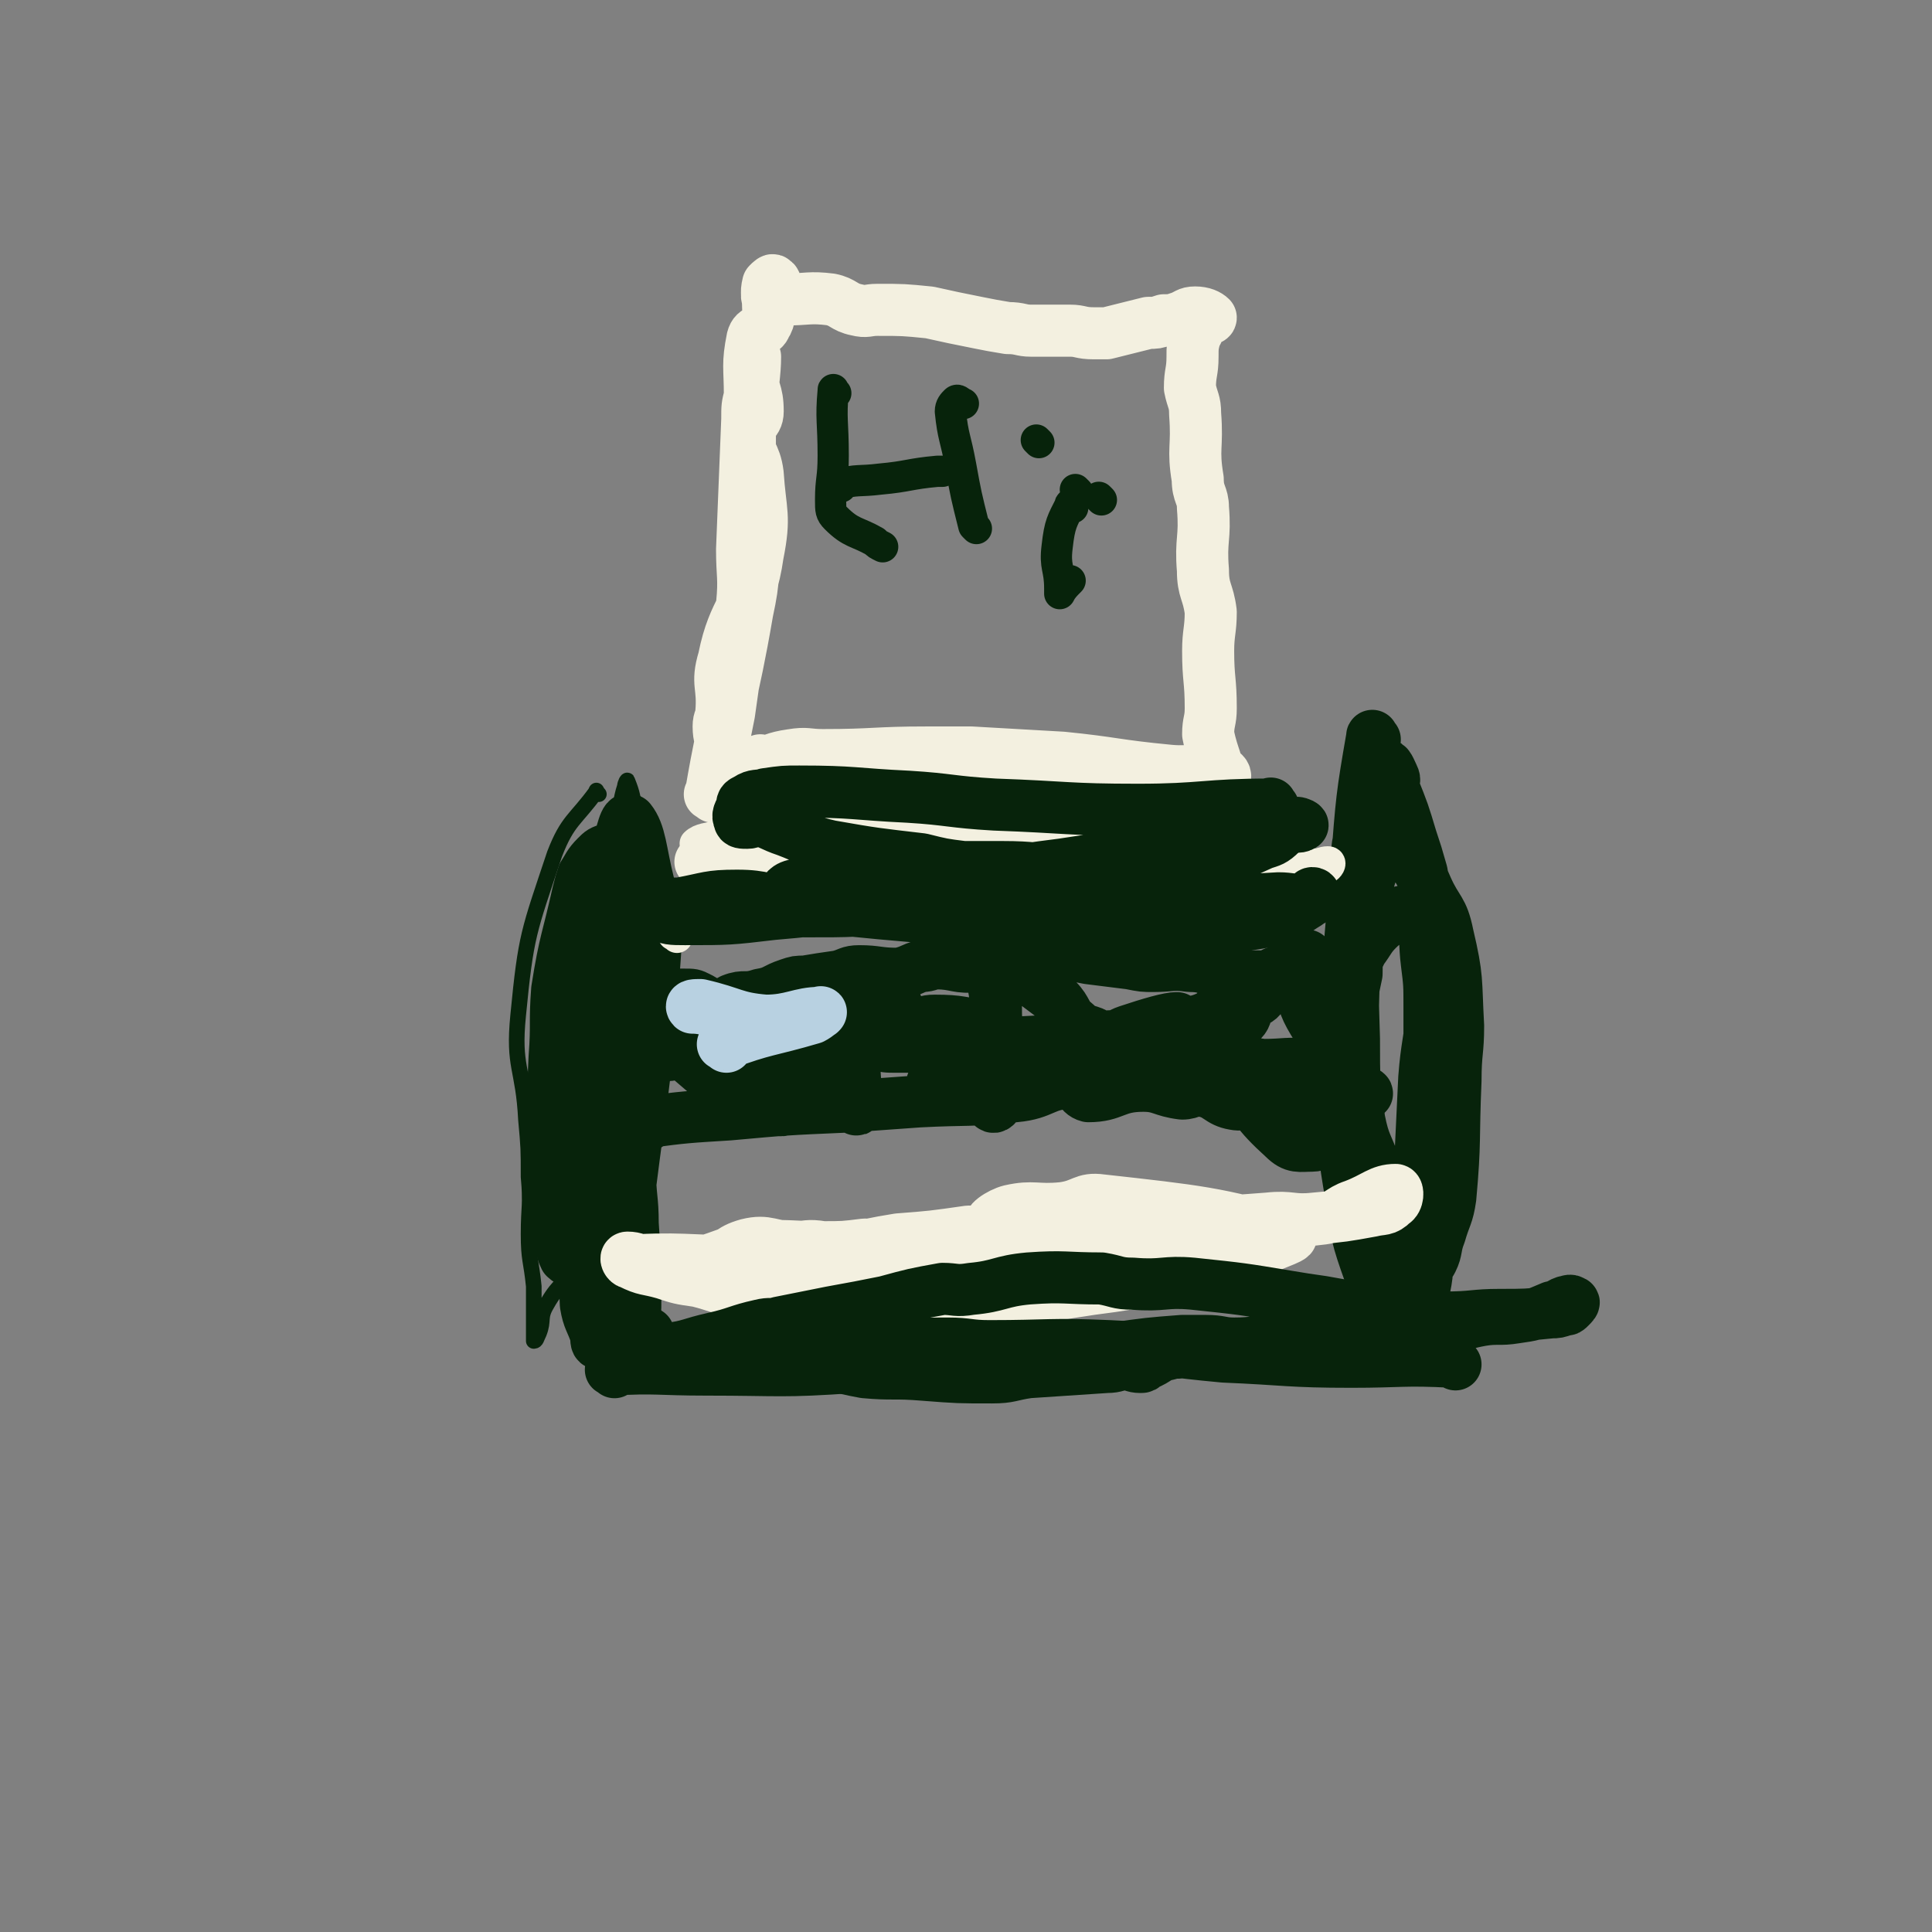
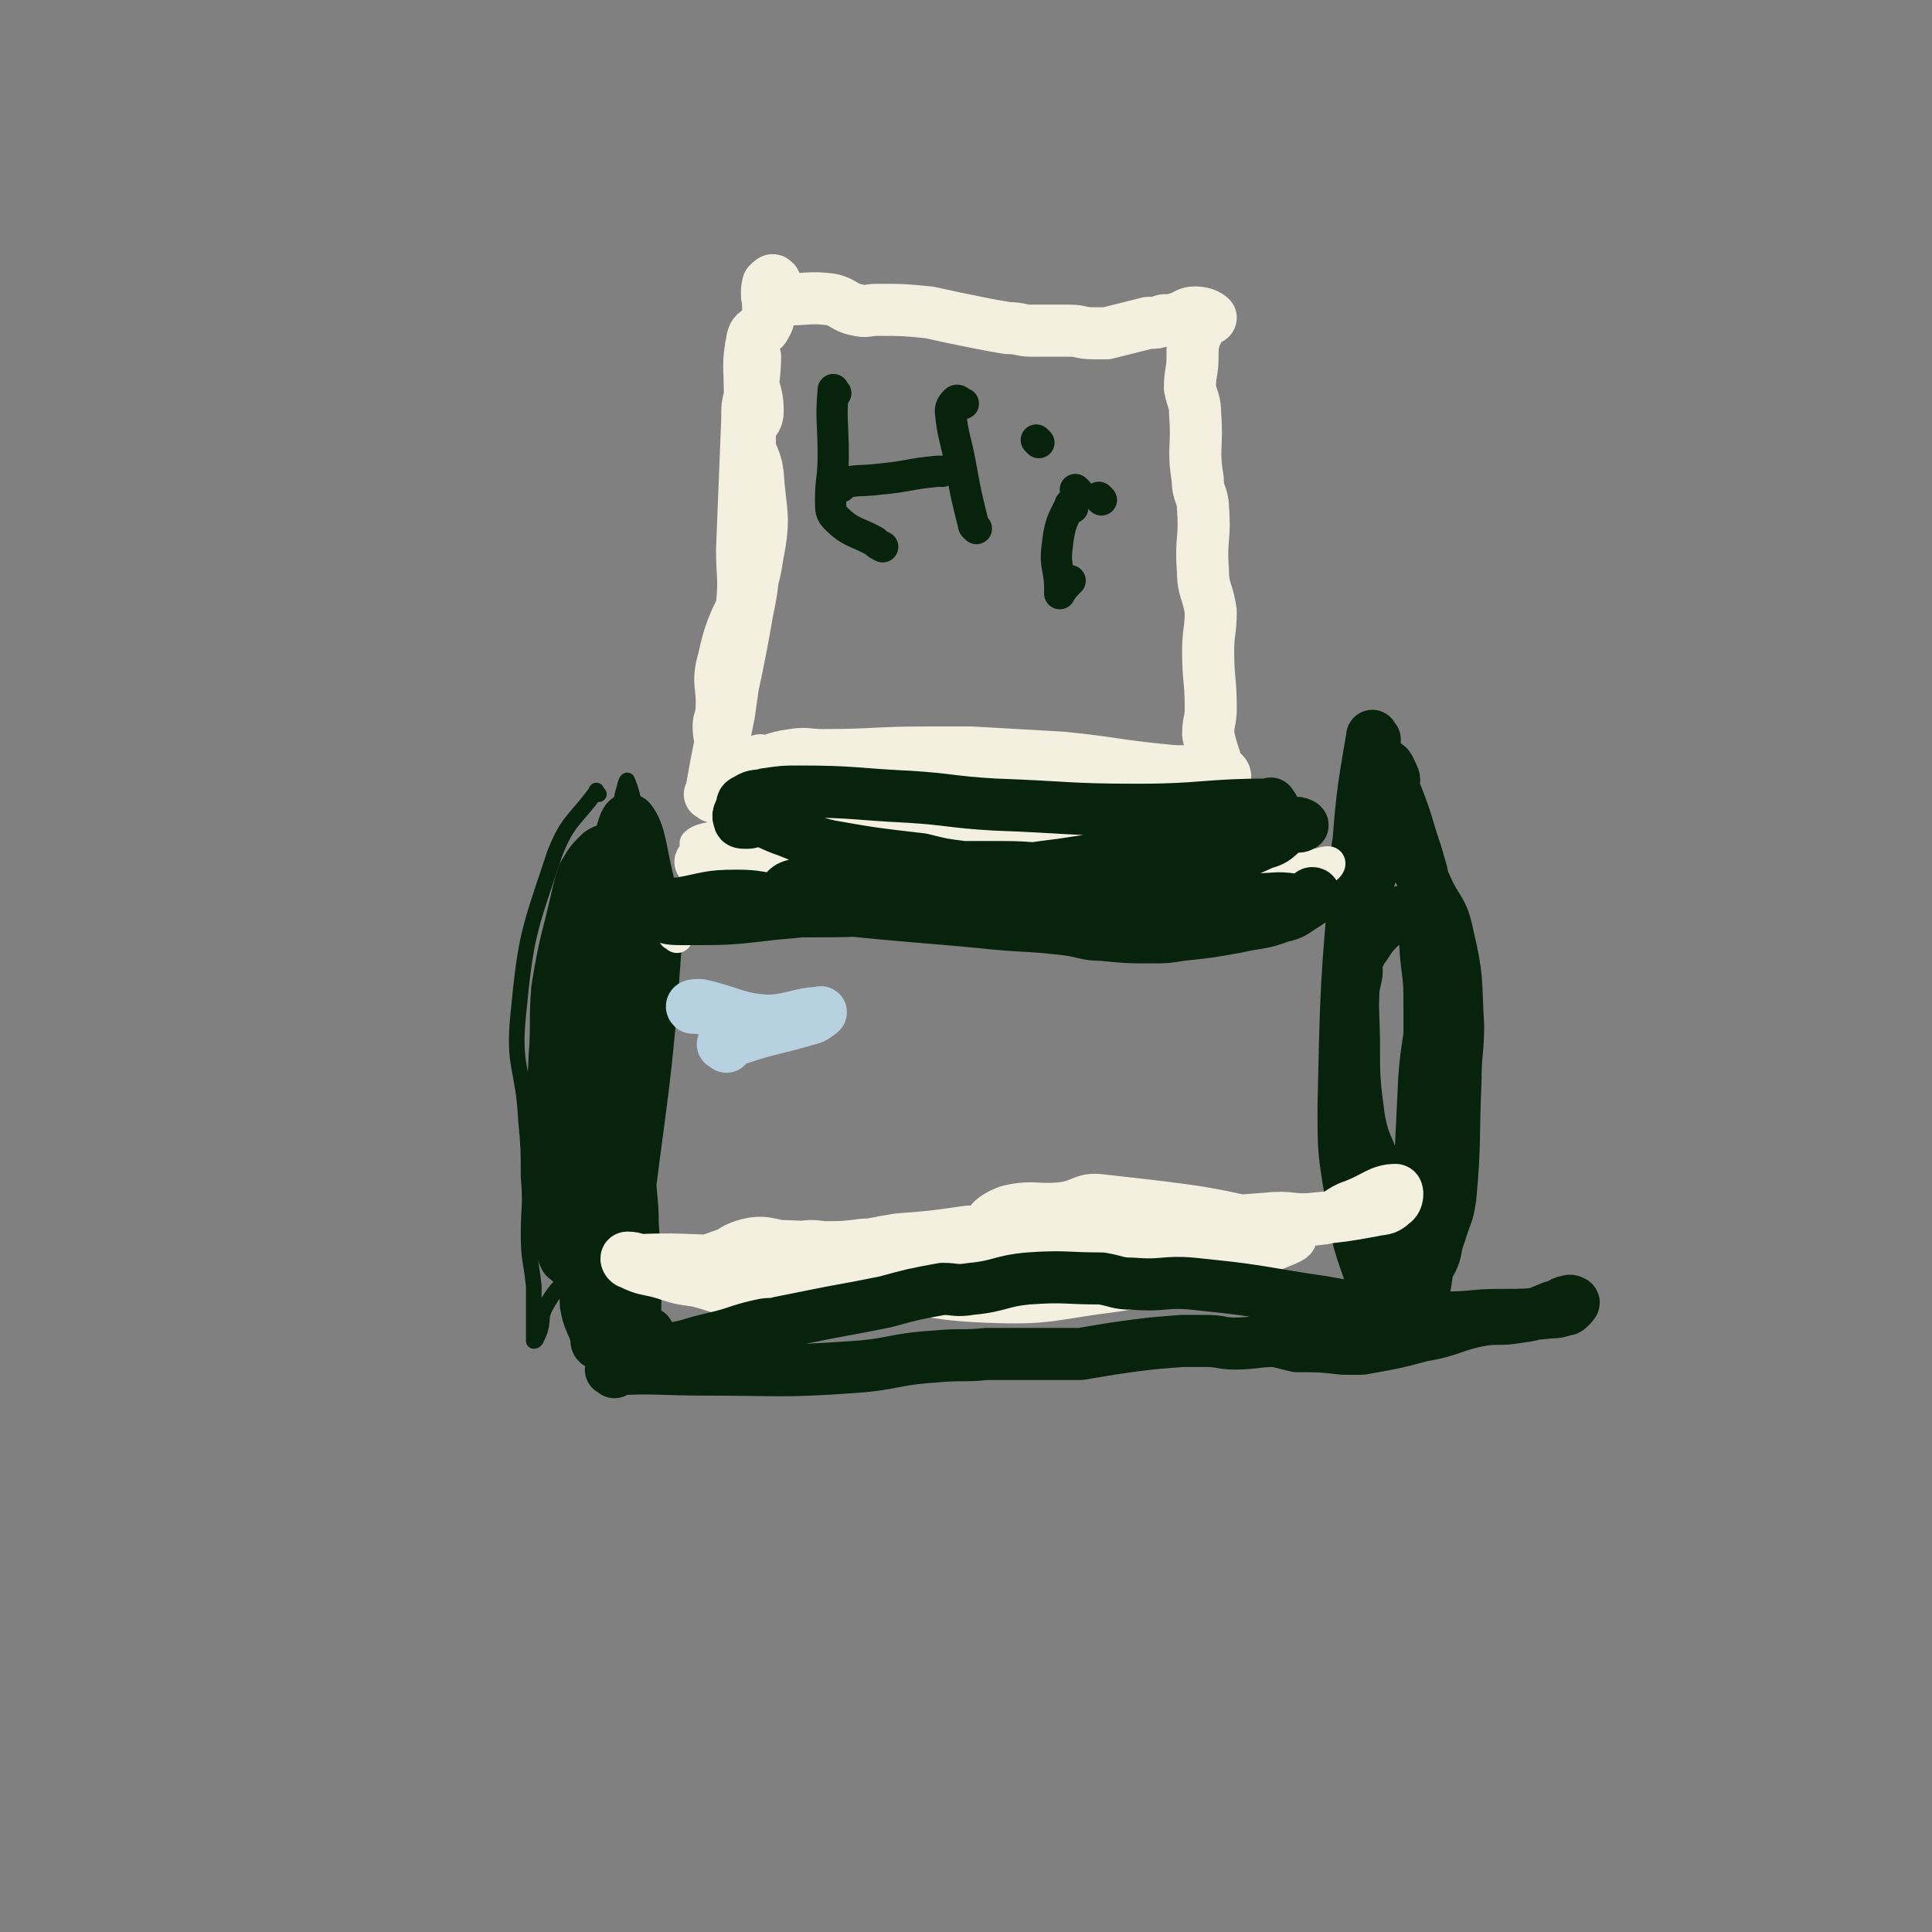
<svg xmlns="http://www.w3.org/2000/svg" viewBox="0 0 742 742" version="1.1">
  <rect x="0" y="0" width="742" height="742" fill="#808080" stroke="none" />
  <g fill="none" stroke="#07230B" stroke-width="6" stroke-linecap="round" stroke-linejoin="round">
    <path d="M230,305c-1,-1 -1,-2 -1,-1 -8,11 -11,11 -16,24 -10,30 -11,31 -14,62 -2,20 2,20 3,40 1,11 1,11 1,22 1,11 0,11 0,22 0,10 1,10 2,20 0,9 0,9 0,19 0,0 0,0 0,0 0,1 0,2 0,2 1,0 1,-1 2,-3 2,-5 0,-6 3,-11 5,-9 8,-8 12,-17 4,-8 2,-8 5,-17 6,-19 5,-19 12,-37 4,-7 8,-6 10,-13 2,-10 -1,-11 -1,-23 0,-17 2,-17 1,-34 0,-9 -2,-9 -3,-19 -1,-7 0,-7 -1,-15 0,-7 0,-7 -1,-13 -1,-7 -1,-8 -3,-13 0,-1 -1,1 -1,2 -1,3 -1,4 -2,8 -2,6 -2,6 -2,12 -3,29 -3,29 -5,59 -1,15 -1,15 -2,31 0,13 -2,13 -2,25 0,21 0,21 2,42 2,19 3,22 7,38 0,1 0,-2 0,-4 0,-3 0,-3 1,-7 1,-4 2,-4 2,-8 2,-22 0,-23 2,-45 1,-11 4,-11 5,-22 2,-12 3,-12 3,-25 1,-20 0,-20 0,-40 0,-3 1,-3 1,-6 -1,-5 -1,-6 -3,-9 0,-1 -2,1 -2,2 -3,5 -3,5 -5,10 -1,6 0,6 0,12 -1,9 -1,9 -1,19 0,25 0,25 2,49 0,11 1,11 2,21 0,8 -1,8 0,16 0,4 1,3 2,7 1,2 2,5 2,5 -1,0 -2,-2 -2,-4 0,-1 0,-1 0,-3 1,-2 1,-2 2,-3 1,-1 1,-1 2,-2 " />
  </g>
  <g fill="none" stroke="#07230B" stroke-width="20" stroke-linecap="round" stroke-linejoin="round">
    <path d="M241,351c-1,-1 -1,-2 -1,-1 -9,25 -11,26 -18,53 -4,20 -4,21 -4,41 1,16 4,15 7,31 3,12 3,13 6,25 1,1 2,3 3,2 2,-3 2,-5 3,-11 1,-6 2,-6 2,-11 7,-60 9,-60 13,-120 1,-11 -1,-11 -3,-21 -3,-12 -3,-19 -7,-24 -2,-2 -3,5 -5,11 -3,11 -2,11 -5,22 -3,12 -5,12 -5,24 -1,31 3,31 4,61 0,10 -1,10 -1,20 1,16 2,16 4,31 1,6 1,6 3,12 1,6 0,7 2,13 1,3 2,6 3,6 1,0 1,-4 1,-7 1,-4 1,-4 1,-9 0,-14 0,-14 -1,-29 0,-10 -1,-10 -1,-20 0,-22 1,-22 0,-44 0,-8 -2,-8 -2,-17 -1,-7 0,-7 -1,-14 0,-9 0,-9 -2,-17 -1,-4 -2,-4 -4,-6 0,0 0,0 -1,0 -1,2 -2,2 -2,5 -1,5 0,5 -1,11 -1,7 -3,6 -4,14 -1,24 0,24 0,49 0,13 0,13 0,27 0,21 -1,21 0,43 1,6 2,6 4,12 0,2 0,3 1,3 1,0 1,-2 2,-4 0,-3 -1,-3 0,-6 1,-11 2,-11 4,-22 1,-12 0,-12 1,-23 1,-23 1,-23 2,-47 0,-14 0,-14 0,-28 0,-9 1,-9 1,-19 0,-18 0,-18 -2,-36 -1,-3 -1,-3 -3,-5 0,-1 -1,0 -1,0 -3,1 -3,1 -5,3 -3,3 -3,4 -5,7 -1,3 -1,3 -2,7 -4,18 -5,18 -8,37 -1,13 0,13 -1,26 -1,23 -1,23 -2,46 0,6 -1,6 0,11 1,5 2,5 3,10 2,5 1,6 3,10 2,2 3,1 5,0 2,0 2,-1 3,-2 2,0 2,0 3,0 " />
    <path d="M528,284c-1,-1 -1,-2 -1,-1 -4,23 -4,24 -6,50 -4,45 -4,46 -5,92 0,17 0,17 3,35 2,14 2,15 7,29 2,5 4,6 8,8 2,1 2,0 3,-2 4,-7 4,-8 6,-16 2,-11 1,-12 2,-23 1,-21 1,-21 2,-42 1,-13 2,-13 3,-26 1,-10 2,-10 1,-20 -2,-16 -2,-16 -5,-33 -2,-7 -2,-7 -4,-13 -3,-10 -3,-10 -7,-20 0,-2 1,-2 0,-4 -1,-2 -2,-5 -3,-4 -1,1 0,5 -2,10 -1,5 -3,4 -5,9 -3,9 -4,10 -4,20 -2,33 -2,33 -1,66 0,16 0,16 2,31 2,10 3,9 6,18 5,15 3,16 9,30 2,3 4,2 7,5 2,1 1,3 3,3 1,1 2,0 3,-2 2,-4 1,-5 3,-10 2,-7 3,-7 4,-14 2,-22 1,-22 2,-45 0,-11 1,-11 1,-21 -1,-18 0,-18 -4,-35 -2,-10 -4,-9 -8,-18 -3,-7 -3,-7 -8,-13 -2,-4 -2,-4 -6,-6 -1,-1 -2,0 -3,1 -1,0 0,1 -1,2 -3,10 -4,10 -6,21 -3,13 -4,13 -4,27 -1,34 -1,34 1,68 1,19 2,19 5,37 1,5 2,5 4,8 4,7 5,7 10,13 2,2 3,5 4,4 2,-1 2,-4 3,-8 1,-5 1,-5 1,-10 1,-9 0,-9 1,-17 1,-9 3,-8 3,-17 0,-24 -2,-24 -3,-49 0,-7 0,-7 0,-15 0,-9 0,-9 -1,-17 -1,-8 0,-8 -2,-15 -1,-3 -2,-2 -5,-4 -1,-1 -1,-1 -2,-1 -1,0 -1,1 -2,1 -4,3 -5,3 -8,6 -3,3 -3,4 -6,8 -2,4 -2,4 -2,9 -3,14 -3,15 -3,30 -1,9 -1,9 0,18 0,6 1,6 1,13 1,4 1,4 2,9 0,2 0,4 0,4 0,0 0,-2 0,-3 0,-1 1,-1 1,-2 " />
  </g>
  <g fill="none" stroke="#F3F0E0" stroke-width="20" stroke-linecap="round" stroke-linejoin="round">
    <path d="M246,485c-1,-1 -2,-1 -1,-1 21,-1 22,1 45,0 15,-1 15,-1 29,-3 8,-1 7,-2 15,-3 5,-1 5,-1 11,-2 13,-1 13,-1 27,-3 3,0 3,0 7,0 3,0 3,0 5,0 4,0 4,0 8,0 1,0 2,0 2,0 -1,0 -2,1 -3,1 -7,1 -7,1 -14,2 -5,1 -5,2 -11,2 -17,1 -17,0 -34,0 -8,1 -8,1 -16,1 -13,0 -13,-1 -27,0 -10,2 -10,3 -20,6 -2,1 -4,2 -4,2 1,1 3,0 5,0 27,1 27,0 54,3 28,3 28,7 55,8 24,1 24,-1 48,-4 14,-2 14,-3 28,-6 8,-2 8,-2 16,-4 2,0 2,0 4,-1 5,-2 5,-1 10,-3 5,-3 14,-5 10,-6 -26,-8 -36,-9 -72,-13 -7,-1 -7,2 -15,3 -10,1 -11,-1 -20,1 -4,1 -10,5 -7,6 14,3 21,3 42,2 42,-1 43,0 85,-5 7,-1 6,-3 12,-5 8,-3 10,-6 16,-6 1,0 1,4 -1,5 -3,3 -4,2 -8,3 -11,2 -11,2 -22,3 -9,1 -9,-1 -18,0 -25,2 -25,1 -50,6 -10,1 -10,4 -20,6 -17,4 -17,3 -34,6 -5,1 -5,1 -11,2 -4,0 -7,0 -8,0 -1,0 3,-1 5,-1 5,-1 5,-1 9,-2 4,-1 4,-1 9,-1 15,-1 15,-1 31,-1 17,0 17,0 34,0 7,0 7,0 14,0 4,0 6,0 8,-1 1,-1 -2,-3 -4,-3 -2,0 -3,1 -5,1 -4,2 -4,3 -8,3 -16,1 -16,-1 -32,-1 -12,0 -12,0 -23,1 -24,0 -24,0 -48,1 -20,1 -20,1 -40,2 -8,0 -8,1 -15,2 -6,0 -6,0 -13,0 -6,0 -7,2 -12,1 -1,0 -1,-1 0,-2 6,-5 6,-7 13,-9 8,-2 9,1 18,1 5,0 5,-1 11,0 10,1 10,2 19,4 6,2 6,2 13,5 1,0 1,0 2,1 0,2 0,3 -2,4 -5,2 -6,2 -12,2 -11,1 -11,0 -21,0 -16,1 -16,2 -31,1 -8,-1 -8,-2 -16,-4 -7,-1 -7,-1 -13,-3 -7,-2 -7,-1 -13,-4 -1,0 -2,-2 -1,-2 3,0 4,1 8,2 " />
    <path d="M274,306c-1,-1 -2,-1 -1,-1 6,-35 8,-35 14,-70 3,-14 2,-14 2,-28 0,-18 -1,-18 -1,-36 0,-6 0,-6 0,-11 1,-12 2,-17 2,-23 -1,-2 -2,2 -2,5 1,8 3,8 3,16 0,5 -4,4 -4,9 0,7 3,7 4,15 1,15 3,16 0,31 -3,21 -9,20 -13,40 -3,10 0,10 -1,21 0,2 -1,2 -1,5 0,4 1,6 2,8 0,1 0,-2 0,-3 1,-5 1,-5 2,-10 3,-21 3,-21 5,-42 1,-10 0,-11 0,-21 1,-25 1,-25 2,-50 0,-5 0,-5 1,-9 0,-11 -1,-12 1,-22 1,-4 4,-2 5,-5 2,-3 1,-4 1,-7 0,-5 -1,-5 0,-9 1,-1 2,-2 2,-1 1,0 1,1 0,2 -1,1 -2,1 -2,2 -1,2 0,2 0,4 0,0 0,1 0,1 1,0 1,-1 2,-1 1,-1 1,-1 3,-1 1,-1 1,0 2,0 8,0 9,-1 17,0 5,1 5,3 10,4 4,1 4,0 8,0 10,0 10,0 20,1 9,2 9,2 19,4 5,1 5,1 11,2 5,0 5,1 9,1 8,0 8,0 15,0 4,0 4,1 9,1 3,0 3,0 5,0 8,-2 8,-2 16,-4 3,0 3,0 6,-1 3,0 3,0 6,-1 3,-1 3,-2 6,-2 3,0 5,1 6,2 0,1 -3,0 -5,1 -1,1 0,2 0,4 0,1 -1,1 -1,2 -1,4 -1,4 -1,8 0,6 -1,6 -1,12 1,5 2,5 2,10 1,13 -1,13 1,25 0,6 2,6 2,11 1,12 -1,12 0,24 0,8 2,8 3,16 0,7 -1,8 -1,15 0,11 1,11 1,22 0,5 -1,5 -1,10 2,10 4,10 4,19 0,3 -4,2 -5,5 0,1 2,2 2,2 1,-1 1,-2 1,-3 2,-4 6,-6 4,-8 -6,-3 -11,0 -21,-1 -21,-2 -21,-3 -41,-5 -18,-1 -18,-1 -35,-2 -8,0 -8,0 -17,0 -20,0 -20,1 -40,1 -6,0 -6,-1 -12,0 -7,1 -7,2 -14,4 -2,0 -2,0 -4,0 -1,1 -2,1 -2,2 1,0 2,0 4,-1 2,-1 2,-1 4,-3 " />
  </g>
  <g fill="none" stroke="#07230B" stroke-width="12" stroke-linecap="round" stroke-linejoin="round">
    <path d="M321,151c-1,-1 -1,-2 -1,-1 -1,11 0,12 0,25 0,9 -1,9 -1,17 0,4 0,5 2,7 6,6 8,5 15,9 1,1 1,1 3,2 " />
    <path d="M323,187c-1,-1 -2,-1 -1,-1 7,-2 8,-1 16,-2 11,-1 11,-2 22,-3 1,0 1,0 2,0 " />
    <path d="M375,203c-1,-1 -1,-1 -1,-1 -3,-12 -3,-12 -5,-23 -2,-11 -3,-11 -4,-21 0,-2 1,-3 2,-4 1,-1 2,1 3,1 " />
    <path d="M414,189c-1,-1 -1,-1 -1,-1 " />
    <path d="M399,170c-1,-1 -1,-1 -1,-1 " />
    <path d="M423,192c-1,-1 -1,-1 -1,-1 " />
    <path d="M412,195c-1,-1 -1,-2 -1,-1 -3,6 -4,7 -5,16 -1,8 1,8 1,16 0,1 0,2 0,2 1,-2 2,-3 4,-5 0,0 0,0 0,0 " />
  </g>
  <g fill="none" stroke="#F3F0E0" stroke-width="12" stroke-linecap="round" stroke-linejoin="round">
    <path d="M260,360c-1,-1 -2,-1 -1,-1 14,-6 15,-7 31,-12 10,-2 10,-1 21,-3 17,-3 17,-4 34,-6 5,-1 5,0 10,0 6,0 6,1 12,1 4,0 4,-1 8,0 2,0 2,2 5,2 5,1 5,0 10,-1 2,0 2,0 5,0 5,1 5,2 10,3 3,0 3,0 5,0 3,-1 3,-1 6,-2 5,-1 5,-1 9,-2 5,-1 5,0 10,-1 5,0 5,0 11,0 2,0 2,0 5,0 4,0 4,-1 8,-1 2,0 2,0 4,0 2,-1 2,-1 5,-1 4,0 4,0 8,-1 4,0 4,-1 8,-2 2,-1 2,-1 5,-1 1,0 1,0 3,0 3,-1 3,-1 6,-2 2,0 2,1 4,1 1,1 1,1 2,1 3,0 4,-1 6,-1 1,0 1,1 0,2 -1,1 -1,0 -2,1 -4,2 -3,3 -7,4 -10,2 -10,1 -20,2 -5,1 -5,3 -10,2 -11,0 -11,-3 -23,-3 -6,0 -6,3 -12,2 -15,0 -15,-2 -30,-3 -6,-1 -6,0 -11,0 -5,0 -5,0 -9,-1 -11,-1 -11,-1 -22,-3 -5,0 -5,0 -9,-1 -6,-1 -6,0 -12,-1 -12,-3 -12,-4 -24,-7 -5,-1 -5,-1 -10,-2 -9,-1 -9,-1 -19,-2 -3,0 -3,1 -6,1 -4,0 -4,-2 -8,-1 -4,1 -7,1 -9,3 0,1 2,2 3,2 4,1 4,-1 8,-1 6,-1 6,-1 12,-1 6,0 6,1 13,2 8,1 8,1 15,2 16,0 16,0 33,1 7,0 7,-1 15,-1 12,0 12,1 23,1 5,0 5,-1 9,-1 4,0 4,-1 7,-1 7,1 7,2 14,3 7,1 7,1 13,2 5,0 5,0 9,0 1,0 1,0 2,0 5,-1 7,-3 9,-3 1,0 -1,2 -3,3 " />
  </g>
  <g fill="none" stroke="#F3F0E0" stroke-width="20" stroke-linecap="round" stroke-linejoin="round">
    <path d="M470,344c-1,-1 -1,-1 -1,-1 -21,-4 -22,-3 -43,-6 -18,-2 -18,-2 -37,-4 -28,-4 -28,-5 -56,-7 -15,-2 -15,0 -30,0 -10,-1 -10,-1 -20,-2 -1,0 -3,0 -2,0 0,0 2,0 3,0 6,-1 6,-2 11,-3 7,-1 7,-2 14,-2 11,0 11,1 22,1 26,0 26,0 51,-1 13,0 14,0 26,-2 9,-1 9,-2 17,-4 11,-2 11,-1 22,-2 3,-1 3,-2 6,-2 3,0 3,0 5,0 4,0 4,0 8,-1 1,0 3,-1 3,0 -1,1 -2,3 -4,5 -3,2 -4,1 -7,2 -5,1 -5,2 -10,2 -19,3 -19,3 -38,5 -35,3 -35,1 -70,4 -10,1 -10,4 -20,5 -17,1 -17,0 -34,1 -6,0 -6,0 -11,0 -3,-1 -5,-1 -6,-1 0,0 2,0 3,0 5,-1 5,-3 9,-2 21,2 21,4 41,7 15,2 15,3 30,3 24,1 24,0 49,-1 8,0 8,-1 17,-1 11,0 11,0 23,0 5,0 5,0 10,0 3,0 3,0 6,0 6,0 6,0 11,0 1,0 1,0 3,0 1,0 2,-2 2,-1 0,1 -1,4 -3,5 -4,2 -5,0 -10,0 -16,-1 -16,0 -32,-1 -13,0 -13,-1 -26,-1 -28,-1 -28,-1 -56,-1 -13,0 -13,1 -26,1 -11,0 -11,-1 -23,0 -10,0 -10,1 -20,2 -1,0 -3,0 -2,0 2,0 4,0 9,-1 4,0 4,-1 8,-2 2,-1 2,-2 5,-2 10,0 10,1 21,2 6,1 6,1 12,1 5,0 5,-1 9,-1 7,0 7,1 14,1 1,0 1,-1 3,-1 1,0 1,0 2,0 1,0 2,0 2,-1 1,-1 0,-1 0,-2 " />
  </g>
  <g fill="none" stroke="#07230B" stroke-width="20" stroke-linecap="round" stroke-linejoin="round">
    <path d="M489,310c-1,-1 -1,-2 -1,-1 -25,0 -26,2 -51,2 -27,0 -27,-1 -55,-2 -17,-1 -17,-2 -33,-3 -21,-1 -21,-2 -42,-2 -6,0 -6,0 -13,1 -3,1 -4,0 -7,2 -2,1 -2,1 -2,3 -1,2 -2,3 -1,5 0,1 1,1 3,1 2,0 2,-1 4,-1 5,1 5,2 11,4 8,3 8,4 17,6 17,3 18,3 35,5 8,2 8,2 16,3 8,0 8,0 15,0 12,0 12,1 23,1 6,0 6,-2 12,-2 9,-1 9,0 19,-1 4,-1 4,-1 9,-3 5,-1 5,-2 10,-3 7,-2 7,-2 14,-4 2,-1 2,-1 4,-2 2,-1 5,-2 4,-1 -4,1 -6,2 -12,4 -16,5 -16,7 -33,10 -30,5 -31,2 -62,6 -13,1 -13,3 -27,6 -25,4 -25,5 -49,7 -17,2 -17,2 -34,2 -5,0 -7,0 -10,-2 -1,0 0,-2 1,-2 3,-2 4,-2 7,-2 11,-2 11,-3 22,-3 11,0 11,2 22,3 24,3 24,3 47,5 12,1 12,1 23,2 18,2 18,1 35,3 7,1 7,2 13,2 10,1 10,1 19,1 6,0 6,0 12,-1 10,-1 10,-1 21,-3 9,-2 9,-1 17,-4 5,-1 5,-2 10,-5 1,-1 2,-1 3,-2 0,-1 0,-2 -1,-2 -1,0 -1,2 -3,2 -5,1 -5,0 -10,0 -17,1 -17,1 -33,1 -13,0 -13,-1 -26,-2 -12,0 -12,1 -23,1 -21,1 -21,0 -42,1 -9,0 -9,1 -19,2 -20,2 -20,2 -39,2 -6,0 -6,-1 -12,-2 -4,-1 -6,0 -7,-1 -1,0 2,0 3,-1 3,-1 3,0 5,-1 4,-2 3,-4 7,-5 22,-3 22,-3 44,-2 13,0 13,3 26,3 26,1 26,0 52,-2 11,-1 11,-2 21,-3 8,-2 8,-1 16,-4 10,-3 10,-3 21,-8 3,-1 4,-1 7,-4 3,-2 3,-3 6,-4 1,0 3,1 2,1 -1,1 -3,0 -6,1 -3,1 -3,1 -7,2 -6,2 -6,1 -13,2 -33,5 -33,5 -66,10 -24,3 -24,4 -48,7 -11,1 -11,1 -21,2 -10,1 -10,2 -20,2 -2,0 -4,0 -3,-1 0,-2 2,-2 4,-5 1,-1 1,-1 2,-2 " />
-     <path d="M249,432c-1,-1 -2,-1 -1,-1 15,-2 16,-2 32,-3 22,-2 22,-2 45,-3 14,-1 14,-1 28,-2 19,-1 19,0 37,-2 11,-1 11,-5 21,-5 4,0 3,4 7,5 10,0 10,-4 21,-4 7,0 7,2 15,3 4,0 4,-2 8,-1 6,1 6,4 12,5 5,1 5,-2 10,-3 3,0 3,1 7,1 8,0 8,0 16,0 4,0 4,0 7,0 4,0 4,1 7,0 2,0 3,-2 4,-2 0,-1 -2,1 -3,0 -9,-11 -9,-12 -16,-25 -5,-8 -5,-9 -7,-17 -1,-3 -1,-4 0,-7 1,-2 3,-3 3,-4 0,0 -1,1 -3,2 -2,1 -2,1 -5,2 -1,1 -1,1 -3,2 -3,1 -3,2 -6,2 -7,0 -7,0 -14,-1 -7,-1 -7,-3 -14,-3 -7,-1 -7,0 -14,0 -4,0 -4,0 -9,-1 -8,-1 -8,-1 -16,-2 -5,-1 -5,-1 -10,-1 -3,0 -3,1 -5,1 -7,0 -7,0 -14,0 -4,0 -4,-1 -8,0 -3,1 -3,3 -6,3 -7,1 -8,-1 -15,-1 -3,0 -3,1 -6,1 -4,1 -4,2 -9,3 -8,0 -8,-1 -15,-1 -4,0 -4,1 -8,2 -7,1 -7,1 -13,2 -3,0 -3,0 -6,1 -6,2 -5,3 -11,4 -6,2 -6,0 -11,2 -4,2 -3,3 -6,5 -3,2 -3,2 -6,3 -7,3 -7,2 -13,4 -2,1 -2,1 -4,2 -1,1 -3,1 -2,2 1,3 3,4 6,5 2,1 3,-2 5,-1 2,0 1,1 3,2 7,6 7,6 14,12 4,3 4,4 8,6 5,2 5,1 10,1 2,1 4,2 5,1 1,-1 -1,-2 -2,-3 -1,-4 -1,-4 -2,-8 -1,-2 -1,-2 -2,-3 -3,-3 -4,-2 -7,-4 -1,-1 -1,-1 -3,-3 0,0 0,0 -1,-1 -1,-2 0,-4 -2,-6 -2,-2 -3,-1 -6,-1 0,-1 0,0 0,0 -1,0 -2,0 -3,0 -2,-1 -2,-2 -5,-4 -3,-3 -3,-3 -6,-6 -2,-2 -2,-2 -2,-4 0,0 0,-1 1,-1 1,0 1,0 2,0 3,0 3,0 5,1 2,1 2,1 3,2 3,4 2,6 6,9 4,4 5,3 9,6 6,5 6,6 10,12 3,3 2,4 4,7 2,3 3,5 4,5 1,0 0,-3 0,-5 1,-2 1,-2 1,-4 0,-5 1,-5 0,-10 0,-3 -1,-3 -2,-6 0,-2 0,-2 0,-5 0,-3 0,-3 1,-6 1,-5 1,-9 3,-10 1,-1 1,3 3,6 1,2 2,2 3,4 4,10 2,11 6,20 3,8 4,8 8,15 1,1 2,4 2,3 0,-8 -1,-11 -1,-22 0,-6 0,-6 1,-13 0,-2 -1,-2 0,-5 1,-3 0,-3 2,-5 2,-3 3,-3 6,-4 2,-1 3,0 4,1 1,2 1,2 2,4 1,3 1,4 3,7 3,4 4,4 7,8 8,8 8,8 16,15 4,3 5,2 8,5 3,3 3,9 5,8 2,-1 1,-5 1,-10 0,-10 0,-10 0,-20 -1,-7 0,-7 -1,-14 -1,-6 -1,-6 -3,-12 -1,-3 -3,-6 -1,-6 1,0 3,2 6,5 3,2 3,2 6,4 8,6 8,6 16,12 4,4 3,6 7,9 4,4 5,2 9,5 5,4 7,9 11,9 2,0 -1,-5 1,-8 5,-4 6,-4 13,-6 8,-2 9,1 16,-2 5,-2 4,-4 9,-8 2,-1 2,-1 4,-2 6,-3 6,-3 11,-5 1,-1 1,0 1,0 -1,3 -1,4 -3,6 -2,3 -3,2 -5,4 -2,3 -1,4 -3,6 -3,4 -8,3 -9,7 -1,6 2,8 6,14 8,12 8,14 19,24 4,4 6,3 11,3 2,0 3,-1 4,-3 3,-4 3,-5 4,-10 1,-7 1,-9 -1,-14 -2,-4 -4,-3 -8,-4 -9,-1 -9,0 -18,0 -7,-1 -7,-1 -13,-3 -6,-1 -6,-2 -12,-3 -11,0 -12,2 -23,2 -7,-1 -6,-3 -13,-3 -13,1 -13,2 -26,3 -11,2 -11,2 -22,4 -6,1 -6,0 -11,2 -4,1 -6,3 -7,5 0,0 3,0 6,-1 3,-1 3,-1 6,-2 5,-2 5,-2 10,-3 15,-3 15,-1 31,-5 6,-2 6,-3 13,-6 6,-2 6,-1 12,-3 3,0 3,0 6,-1 5,-2 11,-4 10,-4 -3,0 -10,2 -19,5 -3,1 -3,2 -7,2 -25,2 -25,2 -50,3 -16,1 -16,1 -32,1 -3,0 -5,0 -6,-1 -1,0 1,-1 2,-1 1,-1 0,-1 1,-2 5,-2 5,-2 10,-4 4,-1 4,-2 8,-2 10,0 10,1 19,2 " />
  </g>
  <g fill="none" stroke="#B8D1E1" stroke-width="20" stroke-linecap="round" stroke-linejoin="round">
    <path d="M279,402c-1,-1 -2,-1 -1,-1 16,-6 17,-5 34,-10 2,-1 4,-3 3,-2 -8,0 -11,3 -21,3 -12,-1 -12,-3 -25,-6 -2,0 -4,0 -3,1 1,0 3,0 7,1 " />
  </g>
  <g fill="none" stroke="#07230B" stroke-width="20" stroke-linecap="round" stroke-linejoin="round">
    <path d="M236,527c-1,-1 -2,-1 -1,-1 17,-1 18,0 36,0 29,0 29,1 57,-1 15,-1 15,-3 31,-4 10,-1 10,0 20,-1 18,0 18,0 36,0 6,-1 6,-1 12,-2 14,-2 14,-2 27,-3 4,0 4,0 9,0 6,0 6,1 11,1 8,0 8,-1 16,-1 4,1 4,1 8,2 9,0 9,0 18,1 3,0 3,0 7,0 11,-2 12,-2 23,-5 12,-2 12,-4 23,-6 6,-1 7,0 13,-1 7,-1 7,-1 14,-4 3,0 2,-1 5,-2 1,0 2,-1 3,0 1,0 0,1 -1,2 -1,1 -1,1 -2,1 -3,1 -3,1 -5,1 -10,1 -10,1 -20,1 -10,0 -10,1 -21,1 -12,-1 -12,-1 -24,-3 -12,-1 -12,-1 -23,-3 -7,-1 -7,-1 -13,-2 -18,-3 -18,-3 -37,-5 -11,-1 -11,1 -23,0 -6,0 -6,-1 -12,-2 -14,0 -14,-1 -28,0 -11,1 -11,3 -22,4 -6,1 -6,0 -11,0 -11,2 -11,2 -22,5 -10,2 -10,2 -21,4 -10,2 -10,2 -20,4 -3,1 -3,0 -7,1 -9,2 -9,3 -18,5 -9,2 -9,3 -17,4 -5,0 -5,-1 -10,-1 -5,0 -7,1 -10,0 -1,-1 1,-3 2,-3 4,-2 5,-1 10,-2 " />
-     <path d="M559,524c-1,-1 -1,-1 -1,-1 -19,-1 -20,0 -39,0 -24,0 -25,-1 -49,-2 -22,-2 -22,-3 -44,-4 -23,-1 -23,0 -46,0 -8,0 -8,-1 -16,-1 -13,0 -13,0 -26,2 -10,1 -10,3 -20,4 -8,1 -8,1 -15,1 -3,0 -3,0 -5,0 -4,1 -8,2 -8,2 -1,1 3,0 6,-1 2,-1 2,-1 5,-1 5,0 5,-1 10,0 10,1 10,2 21,4 11,1 11,0 23,1 13,1 13,1 26,1 7,0 7,-1 14,-2 15,-1 15,-1 30,-2 4,0 4,-1 7,-1 3,0 3,1 6,1 1,0 1,0 2,-1 5,-2 4,-3 9,-4 3,-1 3,0 6,-1 2,0 2,-1 4,-1 2,0 2,0 3,0 3,0 3,-1 6,-1 2,0 2,0 5,0 0,0 0,0 1,0 " />
  </g>
</svg>